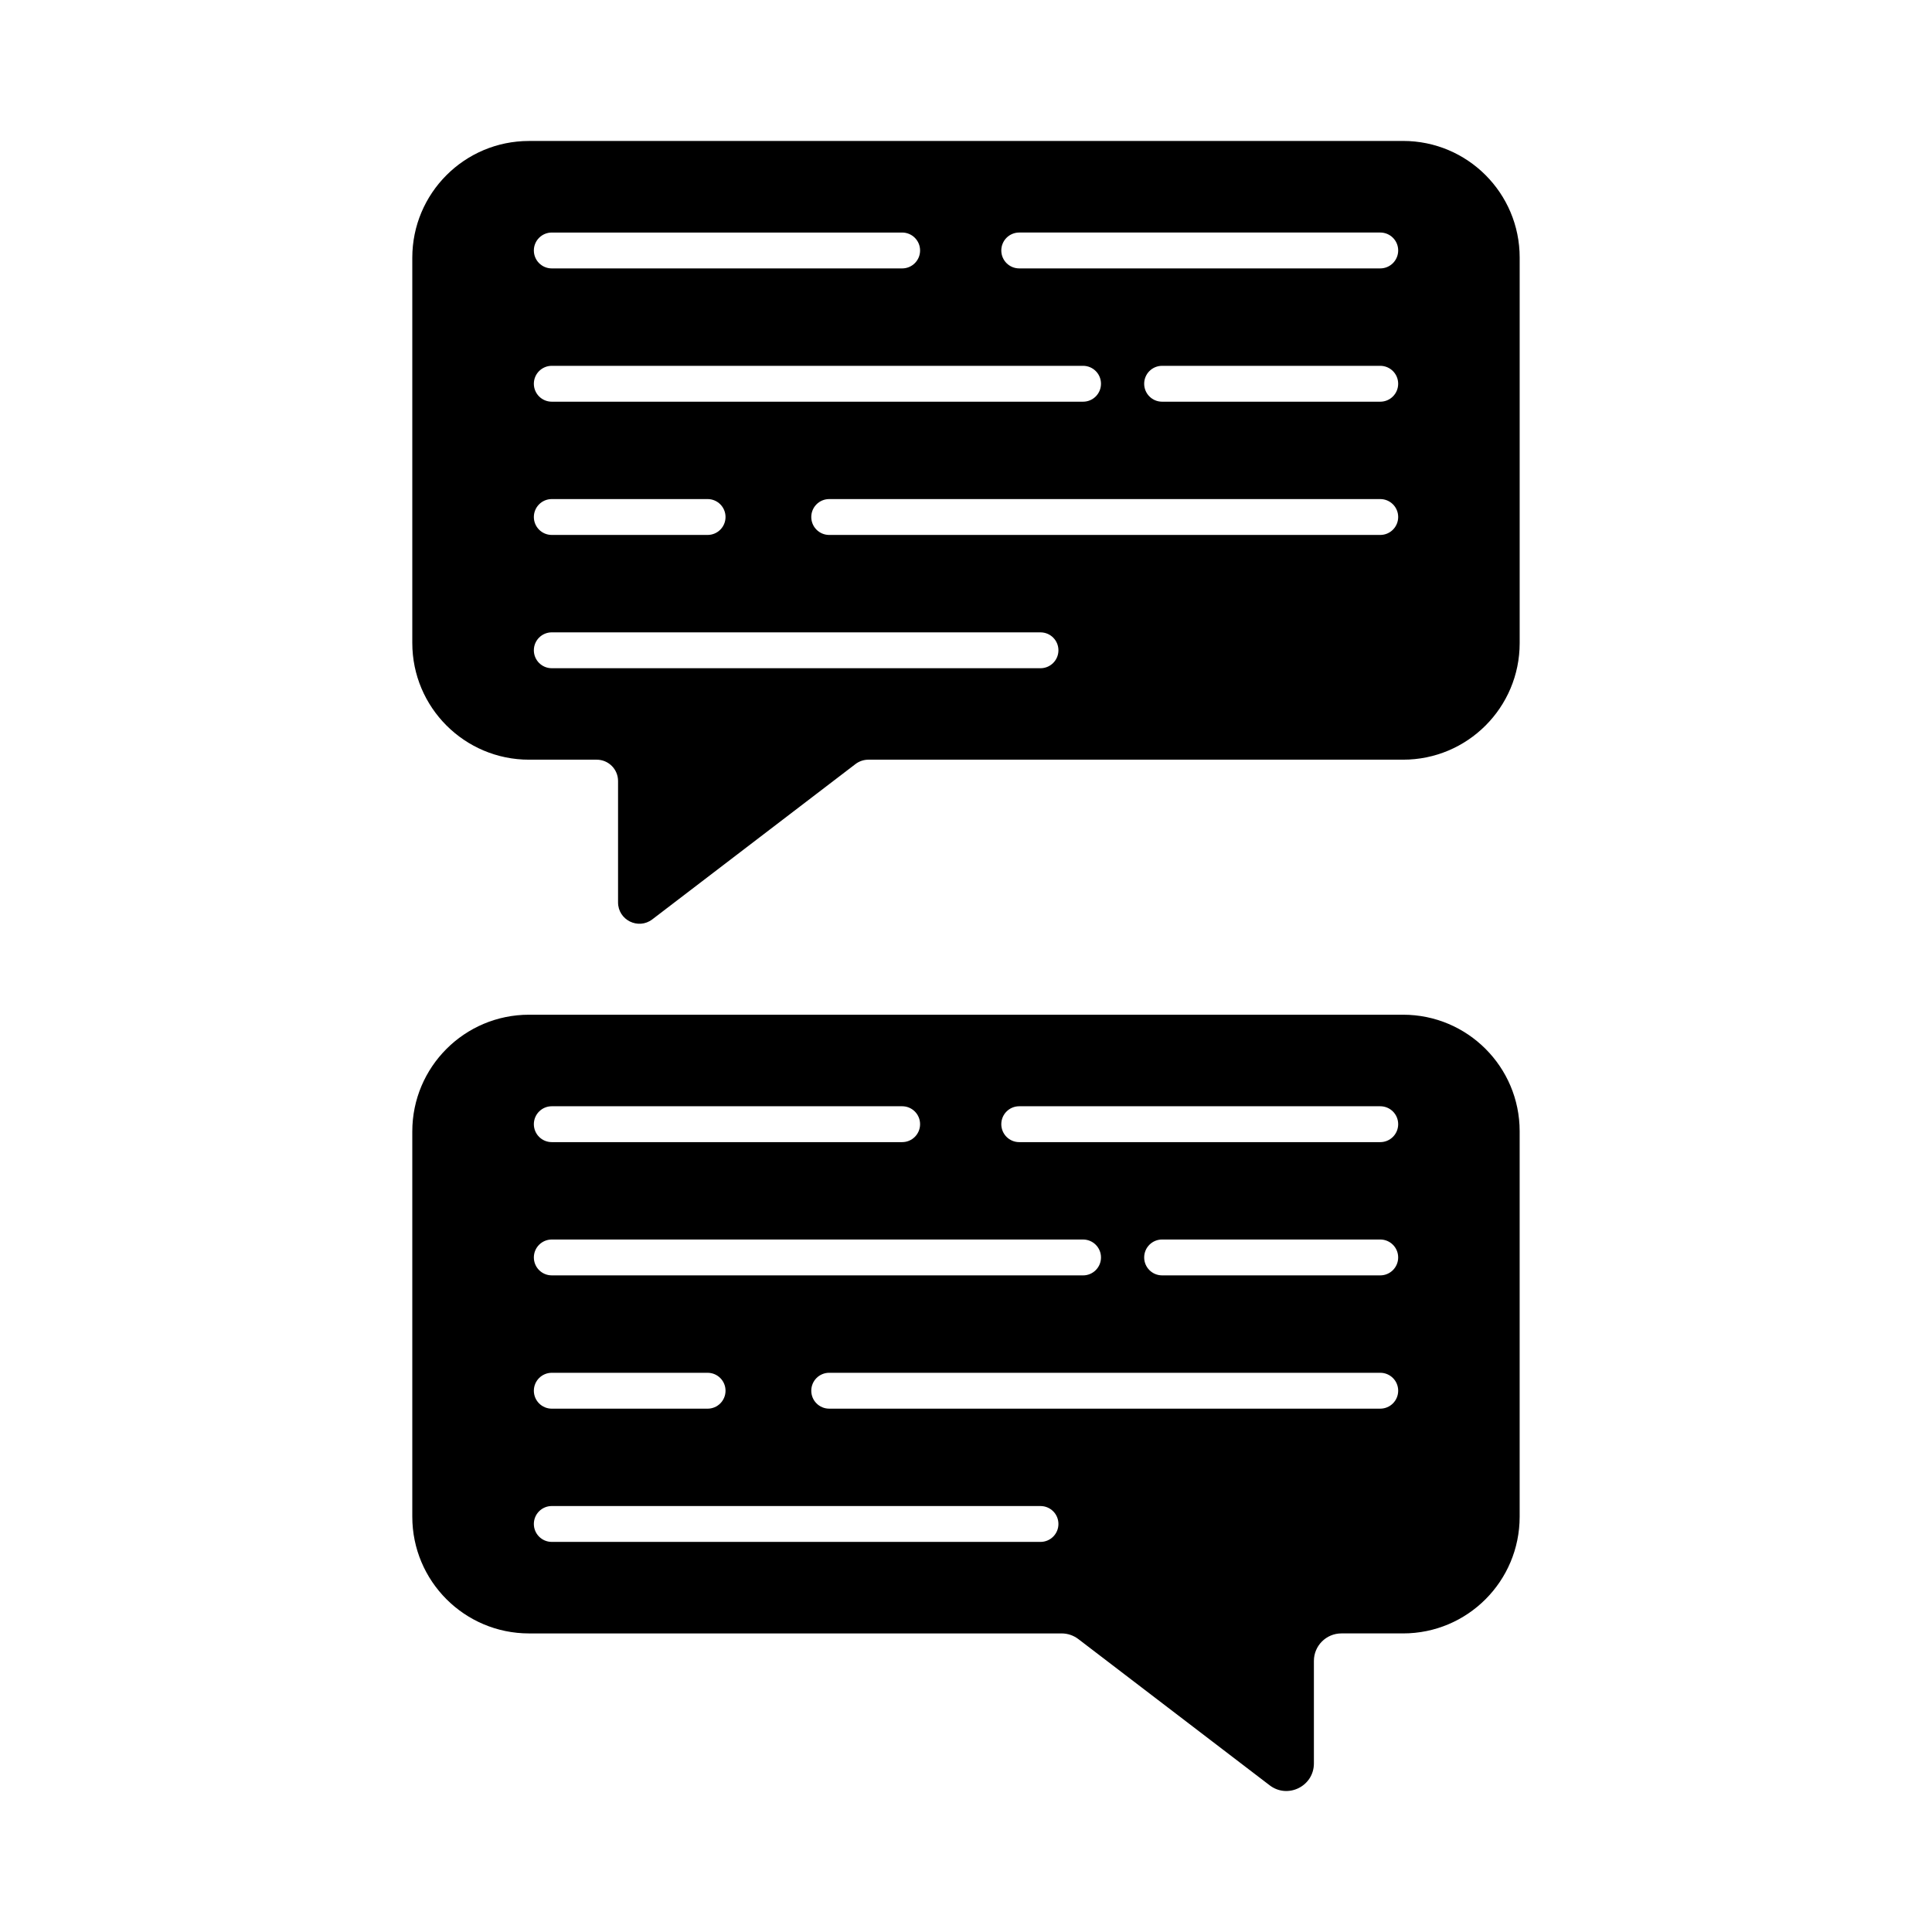
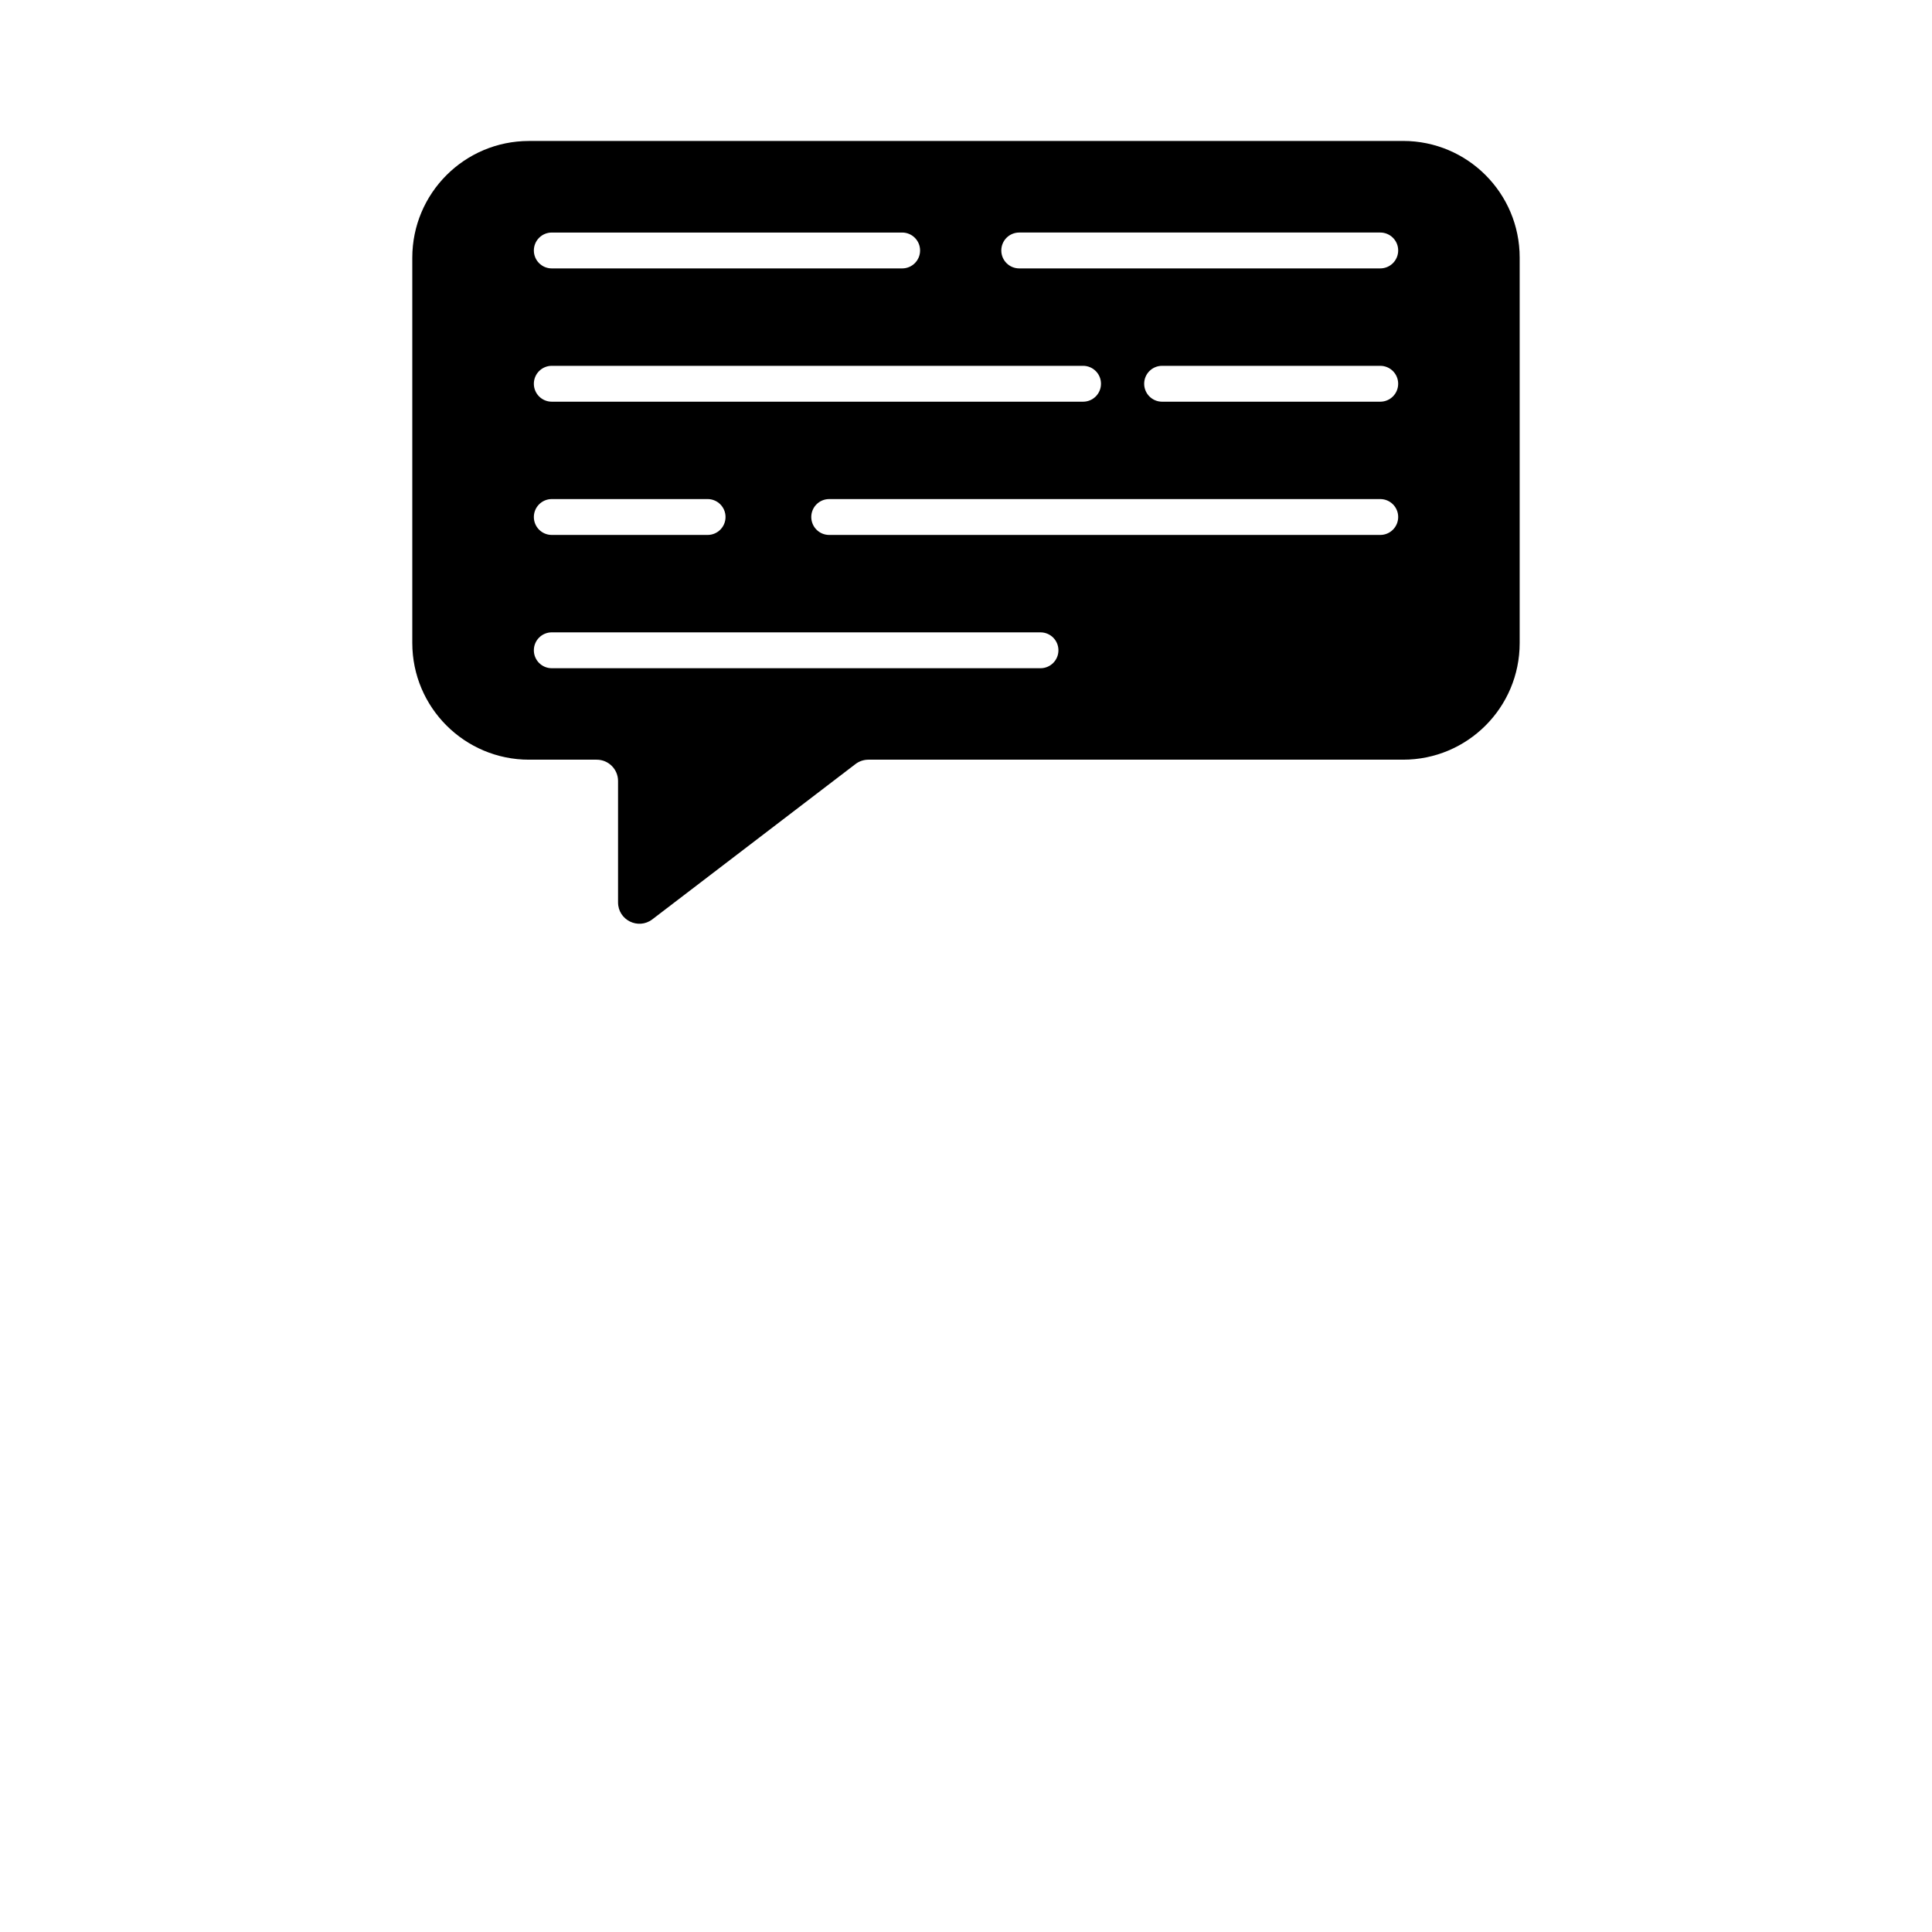
<svg xmlns="http://www.w3.org/2000/svg" fill="#000000" width="800px" height="800px" version="1.1" viewBox="144 144 512 512">
  <g>
    <path d="m515.84 181.36h-231.64c-17.113 0-30.938 13.871-30.938 30.938v102.09c0 17.086 13.852 30.938 30.938 30.938h17.934c3.125 0 5.656 2.531 5.656 5.656v32.16c0 4.684 5.367 7.34 9.09 4.492l53.824-41.145c0.984-0.754 2.191-1.164 3.434-1.164h141.7c17.059 0 30.891-13.828 30.891-30.891v-102.19c0-17.059-13.828-30.891-30.887-30.891zm-225.61 24.266h92.848c2.629 0 4.754 2.125 4.754 4.754 0 2.629-2.125 4.754-4.754 4.754h-92.848c-2.629 0-4.754-2.125-4.754-4.754 0.004-2.629 2.129-4.754 4.754-4.754zm0 35.32h140.79c2.629 0 4.754 2.125 4.754 4.754s-2.125 4.754-4.754 4.754h-140.79c-2.629 0-4.754-2.125-4.754-4.754 0.004-2.629 2.129-4.754 4.754-4.754zm0 35.312h41.289c2.629 0 4.754 2.125 4.754 4.754s-2.125 4.754-4.754 4.754h-41.289c-2.629 0-4.754-2.125-4.754-4.754 0.004-2.629 2.129-4.754 4.754-4.754zm129.51 44.828h-129.51c-2.629 0-4.754-2.125-4.754-4.754 0-2.629 2.125-4.754 4.754-4.754l129.51 0.004c2.629 0 4.754 2.125 4.754 4.754 0 2.625-2.125 4.75-4.754 4.75zm90.039-35.32h-146.03c-2.629 0-4.754-2.125-4.754-4.754s2.125-4.754 4.754-4.754h146.03c2.629 0 4.754 2.125 4.754 4.754-0.004 2.629-2.129 4.754-4.754 4.754zm0-35.312h-57.809c-2.629 0-4.754-2.125-4.754-4.754s2.125-4.754 4.754-4.754h57.805c2.629 0 4.754 2.125 4.754 4.754s-2.125 4.754-4.75 4.754zm0-35.324h-95.672c-2.629 0-4.754-2.125-4.754-4.754s2.125-4.754 4.754-4.754h95.672c2.629 0 4.754 2.125 4.754 4.754-0.004 2.629-2.129 4.754-4.754 4.754z" />
-     <path d="m515.84 412.91h-231.64c-17.113 0-30.938 13.875-30.938 30.938v102.09c0 17.086 13.852 30.938 30.938 30.938h141.14c1.602 0 3.156 0.523 4.43 1.496l50.703 38.754c4.801 3.668 11.723 0.246 11.723-5.797v-27.164c0-4.027 3.266-7.293 7.293-7.293h16.344c17.062 0 30.891-13.824 30.891-30.938v-102.14c0-17.051-13.828-30.883-30.887-30.883zm-225.61 24.258h92.848c2.629 0 4.754 2.125 4.754 4.754 0 2.629-2.125 4.754-4.754 4.754h-92.848c-2.629 0-4.754-2.125-4.754-4.754 0.004-2.625 2.129-4.754 4.754-4.754zm0 35.316h140.79c2.629 0 4.754 2.125 4.754 4.754s-2.125 4.754-4.754 4.754l-140.79-0.004c-2.629 0-4.754-2.125-4.754-4.754 0.004-2.625 2.129-4.75 4.754-4.75zm0 35.32h41.289c2.629 0 4.754 2.125 4.754 4.754 0 2.629-2.125 4.754-4.754 4.754h-41.289c-2.629 0-4.754-2.125-4.754-4.754 0.004-2.629 2.129-4.754 4.754-4.754zm129.51 44.816h-129.51c-2.629 0-4.754-2.125-4.754-4.754 0-2.629 2.125-4.754 4.754-4.754l129.51 0.004c2.629 0 4.754 2.125 4.754 4.754 0 2.625-2.125 4.75-4.754 4.75zm90.039-35.312h-146.03c-2.629 0-4.754-2.125-4.754-4.754 0-2.629 2.125-4.754 4.754-4.754h146.03c2.629 0 4.754 2.125 4.754 4.754-0.004 2.629-2.129 4.754-4.754 4.754zm0-35.32h-57.809c-2.629 0-4.754-2.125-4.754-4.754 0-2.629 2.125-4.754 4.754-4.754h57.805c2.629 0 4.754 2.125 4.754 4.754 0 2.629-2.125 4.754-4.75 4.754zm0-35.312h-95.672c-2.629 0-4.754-2.125-4.754-4.754 0-2.629 2.125-4.754 4.754-4.754h95.672c2.629 0 4.754 2.125 4.754 4.754-0.004 2.629-2.129 4.754-4.754 4.754z" />
  </g>
</svg>